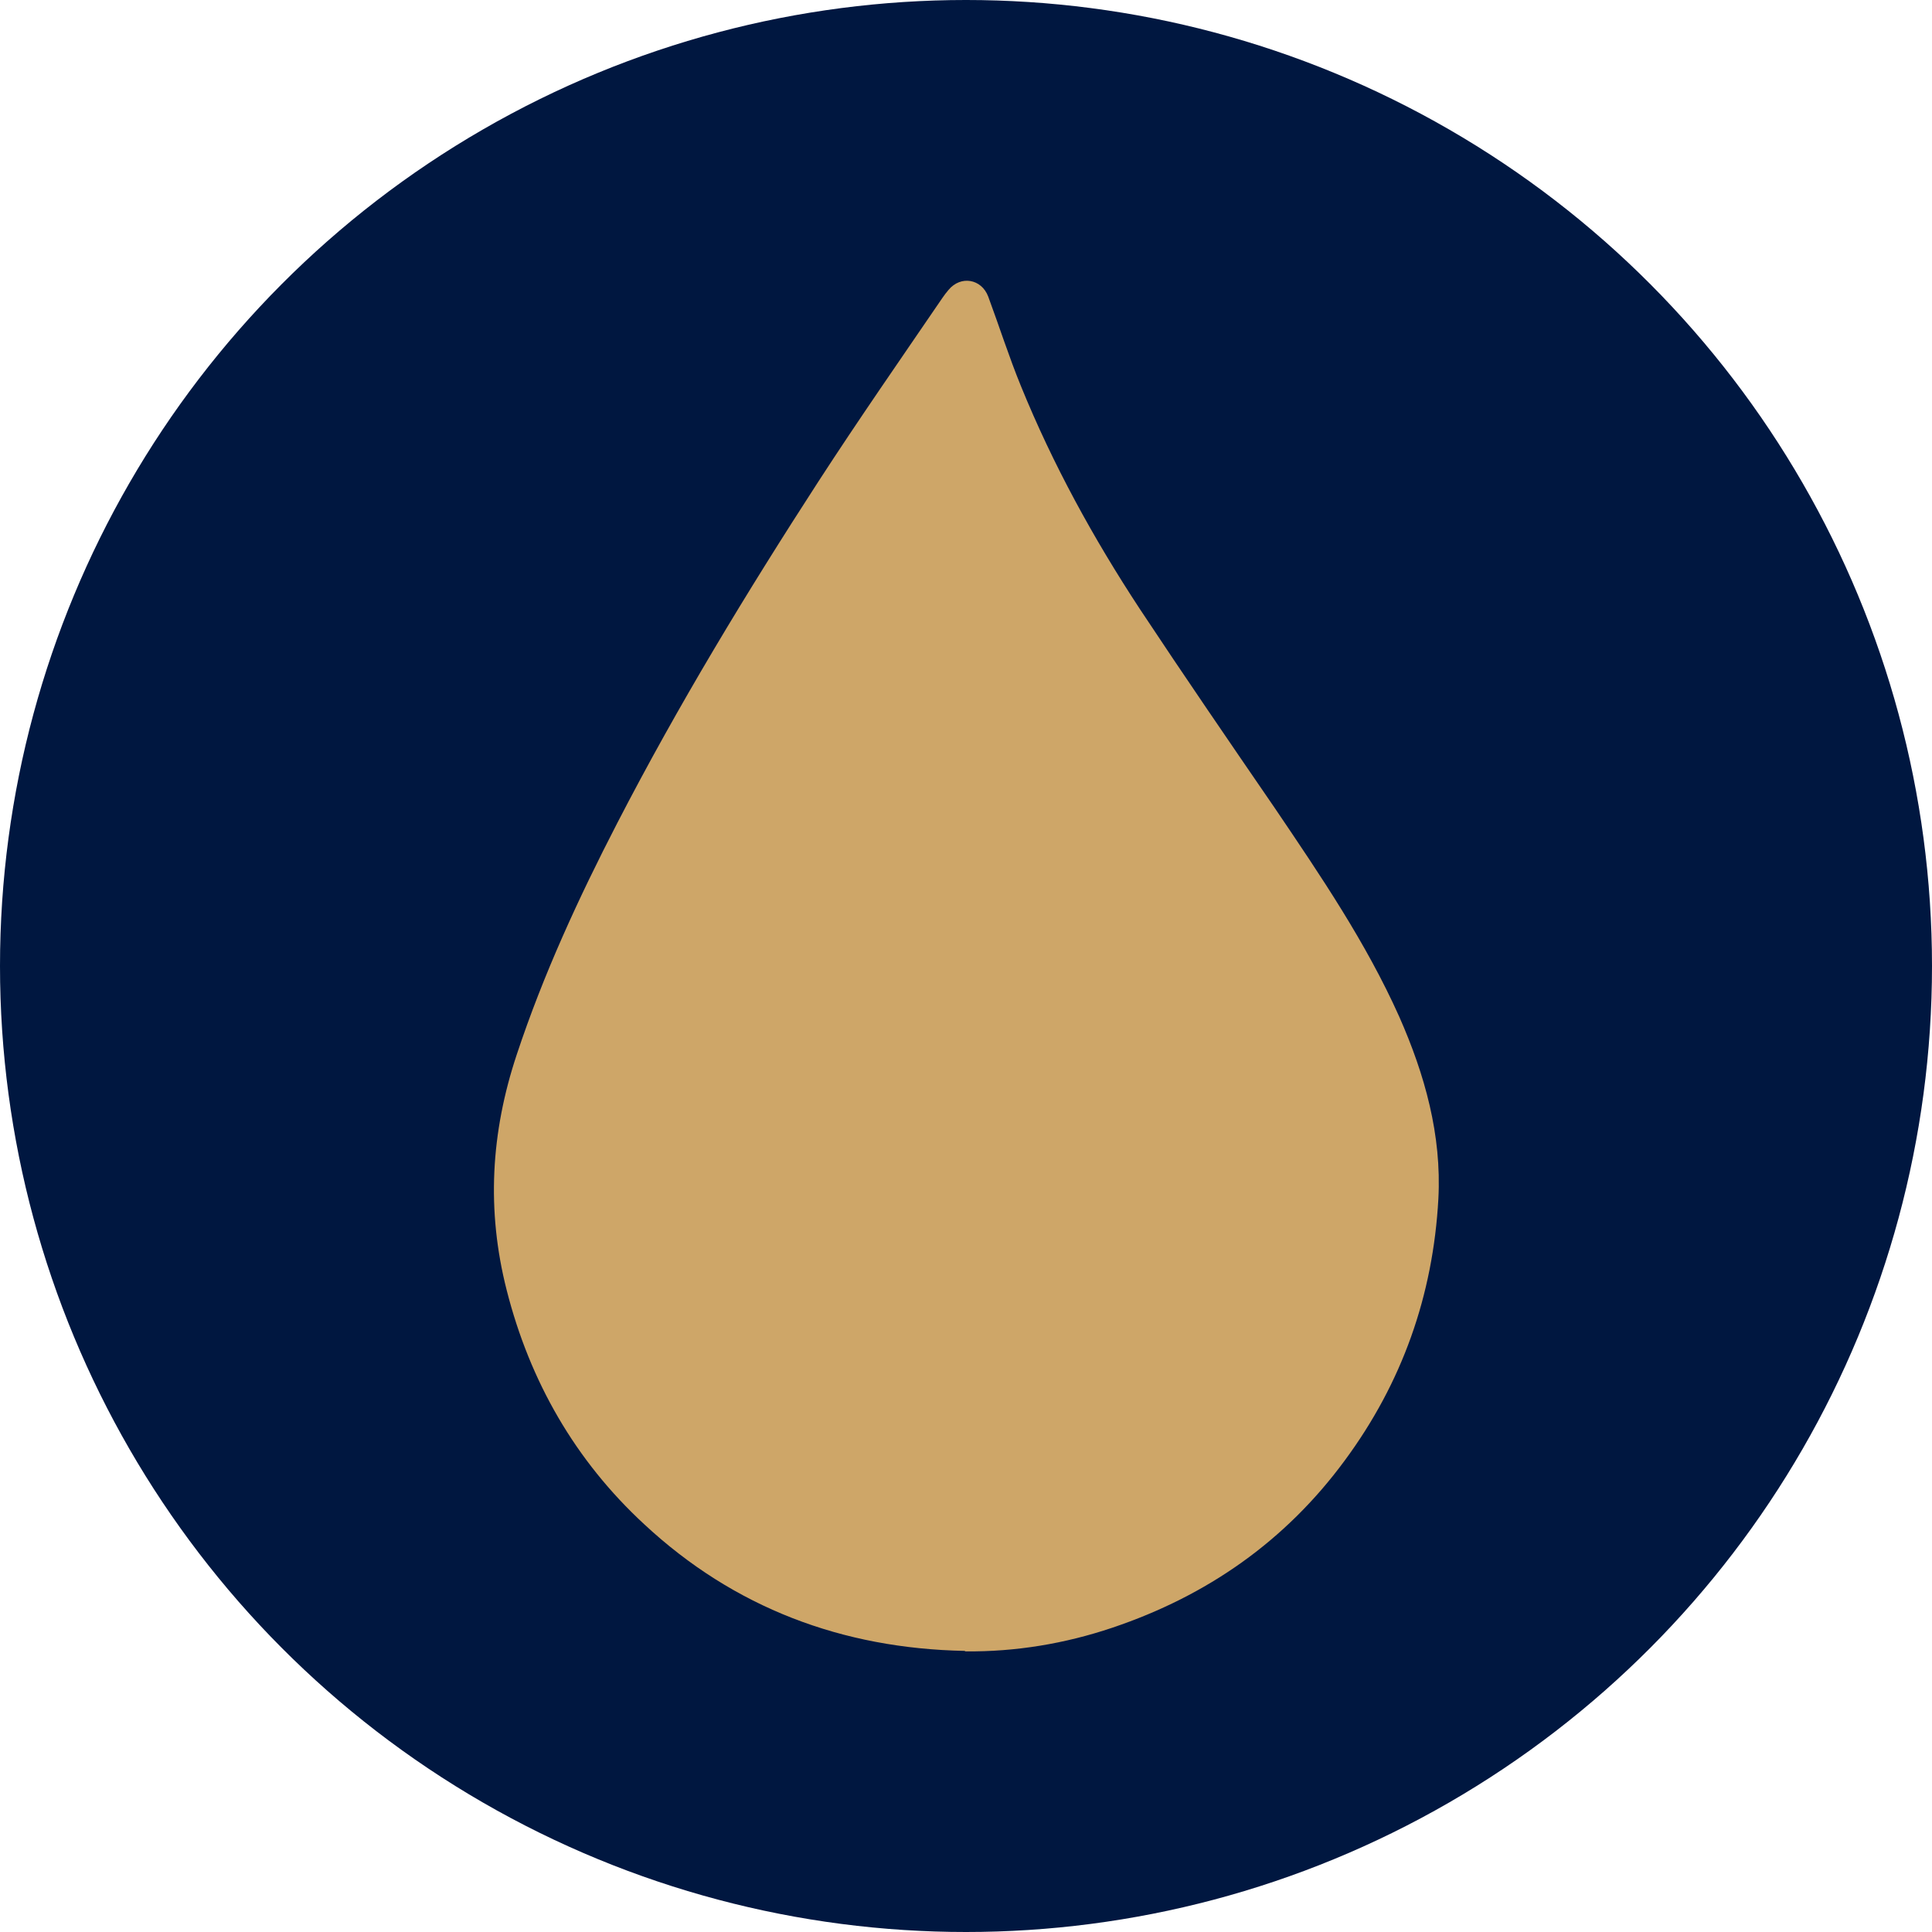
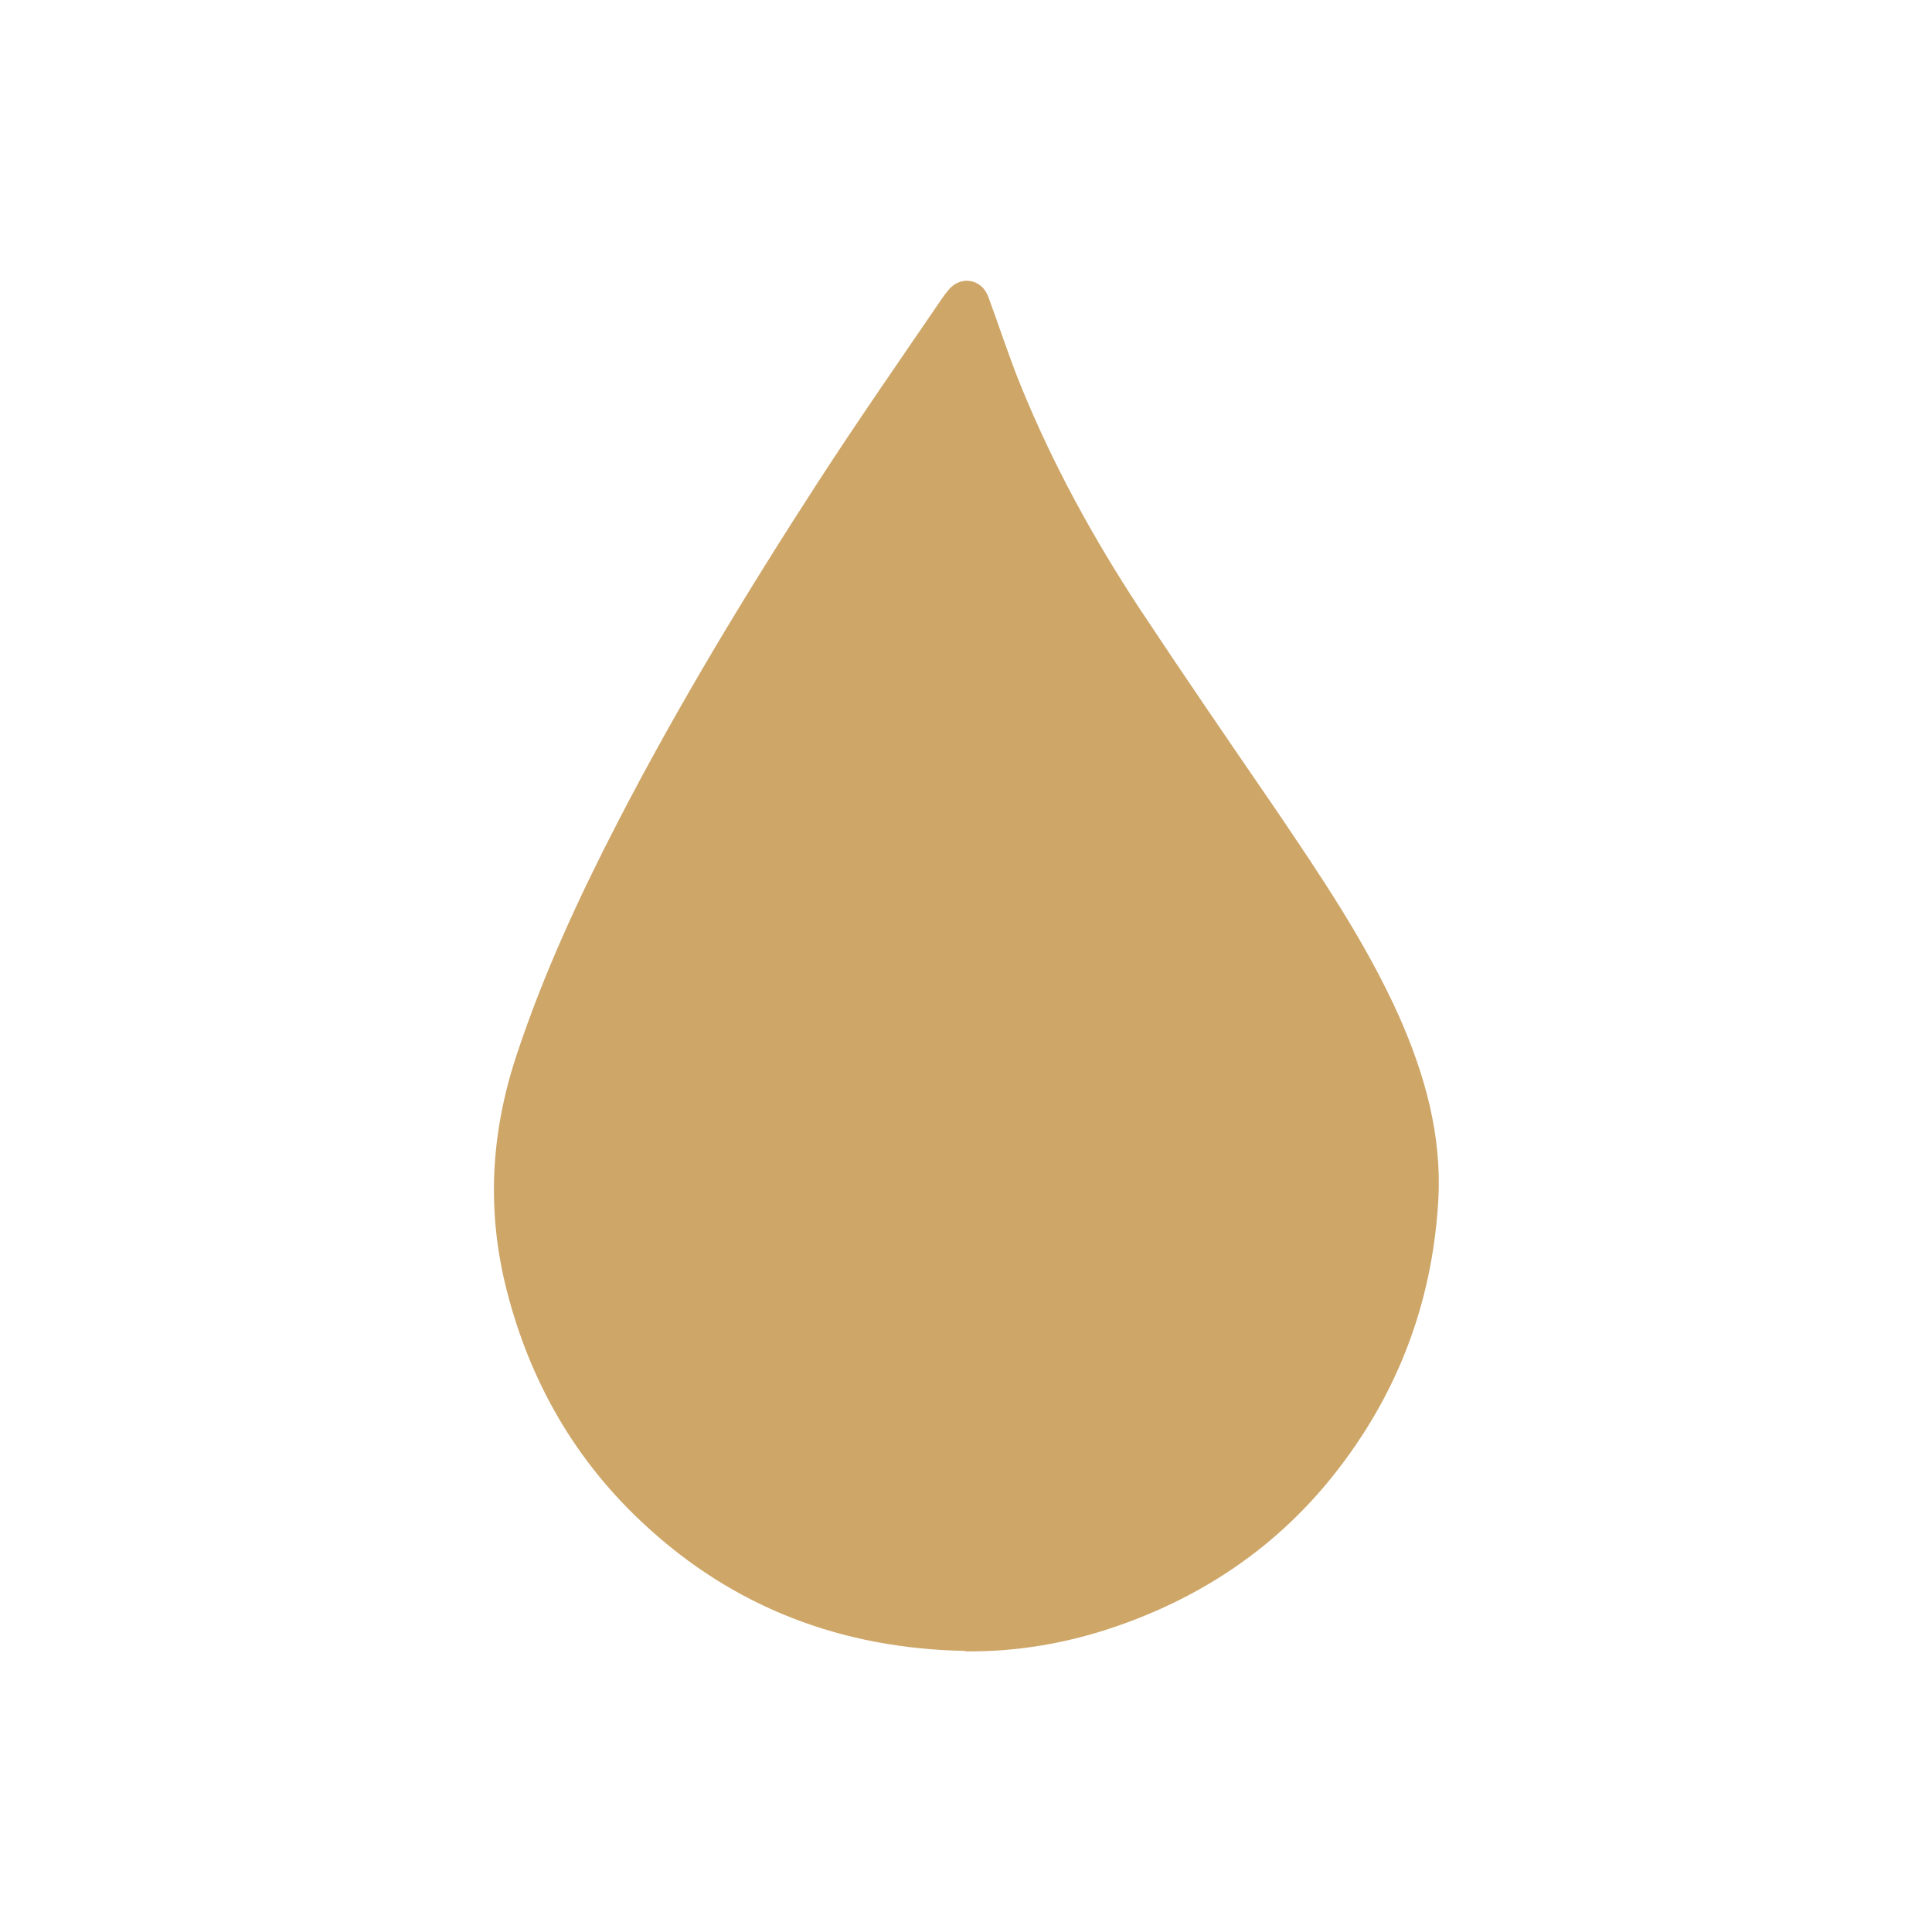
<svg xmlns="http://www.w3.org/2000/svg" viewBox="0 0 40 40" data-name="Layer 1" id="Layer_1">
  <defs>
    <style>
      .cls-1 {
        fill: #cea668;
      }

      .cls-2 {
        fill: #001740;
      }
    </style>
  </defs>
-   <circle r="20" cy="20" cx="20" class="cls-2" />
-   <path d="m19.97,34.18c-2.53-.05-4.77-.89-6.63-2.62-1.43-1.32-2.37-2.96-2.85-4.85-.42-1.65-.33-3.26.21-4.88.55-1.66,1.28-3.24,2.08-4.79,1.26-2.44,2.68-4.78,4.17-7.08.83-1.28,1.7-2.53,2.56-3.79.04-.06.08-.11.13-.17.25-.3.68-.23.82.14.23.62.43,1.25.68,1.86.66,1.62,1.5,3.15,2.46,4.61.92,1.39,1.86,2.76,2.8,4.13.94,1.39,1.88,2.77,2.57,4.31.53,1.2.88,2.45.81,3.77-.11,2-.75,3.81-1.94,5.42-1.23,1.67-2.85,2.8-4.81,3.46-.98.33-2,.5-3.04.49Z" class="cls-1" />
+   <path d="m19.97,34.18c-2.53-.05-4.77-.89-6.63-2.62-1.43-1.32-2.37-2.96-2.85-4.85-.42-1.65-.33-3.26.21-4.88.55-1.66,1.28-3.24,2.08-4.79,1.26-2.44,2.68-4.78,4.17-7.08.83-1.28,1.7-2.53,2.56-3.79.04-.06.08-.11.13-.17.25-.3.68-.23.82.14.23.62.43,1.25.68,1.86.66,1.62,1.5,3.15,2.46,4.61.92,1.39,1.86,2.76,2.8,4.13.94,1.39,1.88,2.77,2.57,4.31.53,1.2.88,2.45.81,3.77-.11,2-.75,3.81-1.94,5.42-1.23,1.67-2.85,2.8-4.81,3.46-.98.33-2,.5-3.04.49" class="cls-1" />
</svg>